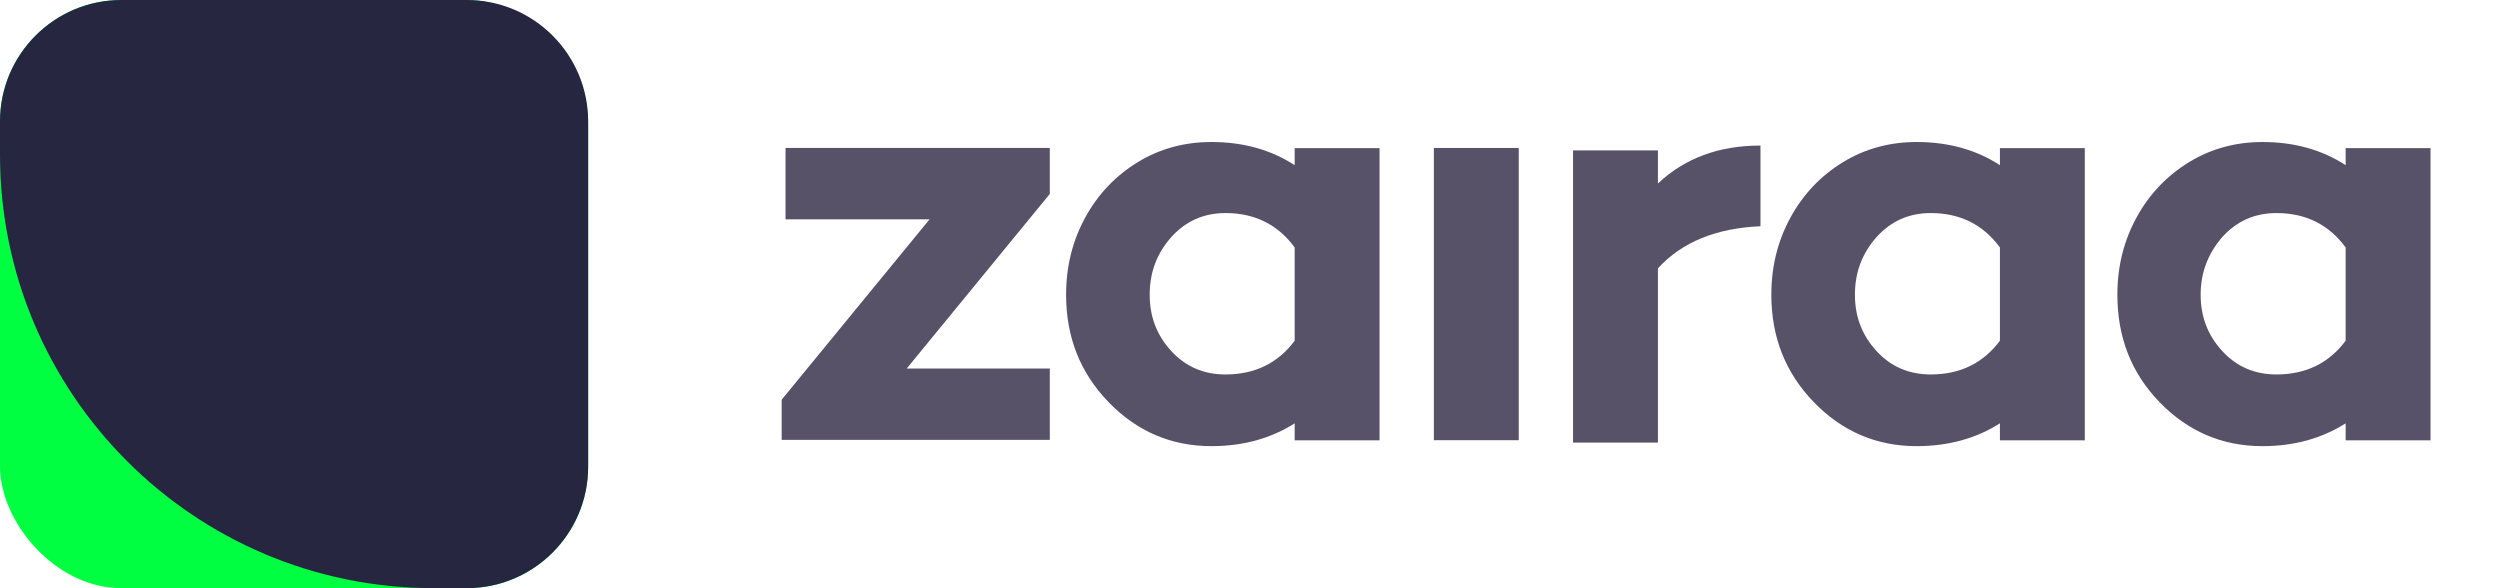
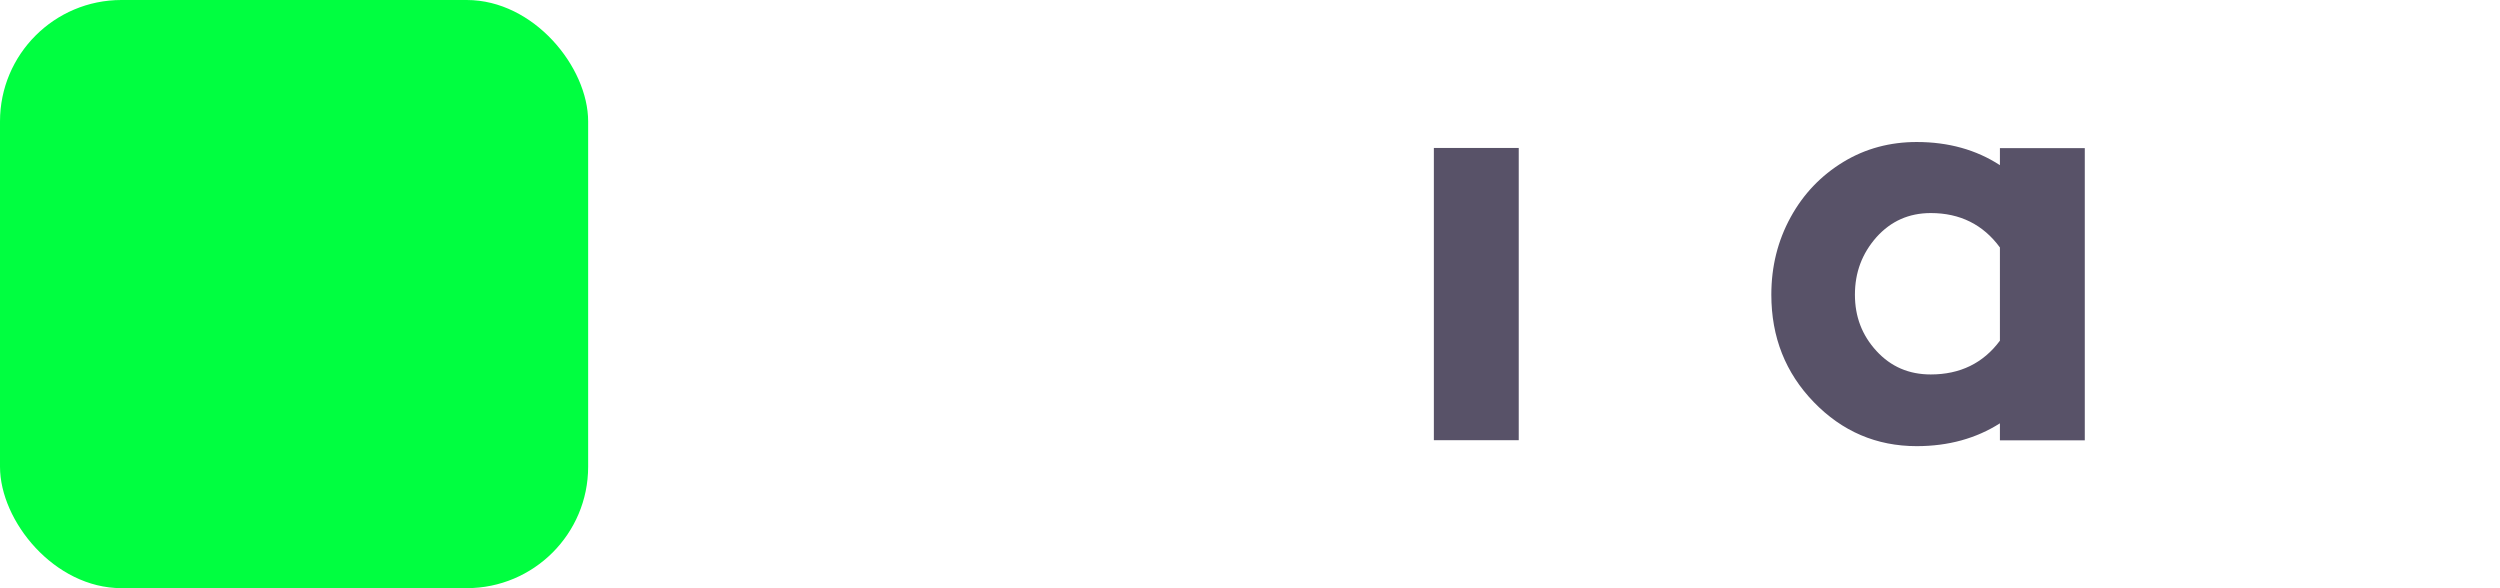
<svg xmlns="http://www.w3.org/2000/svg" width="3545" height="834" viewBox="0 0 3545 834" fill="none">
  <rect width="834" height="834" rx="172.212" fill="#00FF40" />
-   <path d="M0 172.212C0 77.102 77.102 0 172.212 0H661.788C756.898 0 834 77.102 834 172.212V661.788C834 756.898 756.898 834 661.788 834H615.044C275.365 834 0 558.635 0 218.956V172.212Z" fill="#262641" />
-   <path d="M1108.42 624.197V566.756L1318.12 311.008H1113.89V209.803H1488.62V274.994L1285.75 522.536H1488.62V623.741H1108.42V624.197Z" fill="#585268" />
-   <path d="M1511.72 417.912C1511.72 377.795 1520.84 341.324 1539.07 308.045C1557.31 274.766 1582.38 248.781 1613.84 229.634C1645.29 210.487 1680.39 201.369 1717.78 201.369C1762.91 201.369 1802.11 212.31 1835.85 234.193V210.031H1956.2V624.425H1835.85V600.263C1802.11 621.69 1762.91 632.631 1717.78 632.631C1660.79 632.631 1612.01 611.66 1571.89 570.175C1531.78 528.69 1511.72 478.088 1511.72 417.912ZM1630.25 417.912C1630.25 448.912 1640.28 475.353 1660.79 497.691C1681.31 520.029 1706.83 530.97 1737.83 530.97C1779.32 530.97 1812.14 515.014 1835.85 483.103V350.898C1812.14 318.53 1779.32 302.119 1737.83 302.119C1706.83 302.119 1681.31 313.516 1660.79 336.31C1640.28 359.559 1630.25 386.456 1630.25 417.912Z" fill="#585268" />
-   <path d="M2033.22 624.197V209.803H2153.57V624.197H2033.22Z" fill="#585268" />
-   <path d="M2230.57 627.616V213.222H2350.93V260.178C2389.22 224.163 2437.54 206.384 2496.35 206.384V320.81C2433.44 323.545 2385.12 343.148 2350.93 380.53V627.616H2230.57Z" fill="#585268" />
+   <path d="M2033.22 624.197V209.803H2153.57V624.197Z" fill="#585268" />
  <path d="M2511.75 417.912C2511.75 377.795 2520.87 341.324 2539.11 308.045C2557.34 274.766 2582.41 248.781 2613.87 229.634C2645.32 210.487 2680.43 201.369 2717.81 201.369C2762.94 201.369 2802.15 212.31 2835.88 234.193V210.031H2956.23V624.425H2835.88V600.263C2802.15 621.69 2762.94 632.631 2717.81 632.631C2660.82 632.631 2612.05 611.66 2571.93 570.175C2531.81 528.69 2511.75 478.088 2511.75 417.912ZM2630.28 417.912C2630.28 448.912 2640.31 475.353 2660.82 497.691C2681.34 520.029 2706.87 530.97 2737.87 530.97C2779.35 530.97 2812.18 515.014 2835.88 483.103V350.898C2812.18 318.53 2779.35 302.119 2737.87 302.119C2706.87 302.119 2681.34 313.516 2660.82 336.31C2640.31 359.559 2630.28 386.456 2630.28 417.912Z" fill="#585268" />
-   <path d="M3002.44 417.912C3002.44 377.795 3011.56 341.324 3029.8 308.045C3048.03 274.766 3073.1 248.781 3104.56 229.634C3136.01 210.487 3171.12 201.369 3208.04 201.369C3253.18 201.369 3292.38 212.31 3326.12 234.193V210.031H3446.47V624.425H3326.12V600.263C3292.38 621.69 3253.18 632.631 3208.04 632.631C3151.06 632.631 3102.28 611.66 3062.16 570.175C3022.05 528.69 3002.44 478.088 3002.44 417.912ZM3120.52 417.912C3120.52 448.912 3130.54 475.353 3151.06 497.691C3171.57 520.029 3197.1 530.97 3228.1 530.97C3269.59 530.97 3302.41 515.014 3326.12 483.103V350.898C3302.41 318.53 3269.59 302.119 3228.1 302.119C3197.1 302.119 3171.57 313.516 3151.06 336.31C3131 359.559 3120.52 386.456 3120.52 417.912Z" fill="#585268" />
</svg>